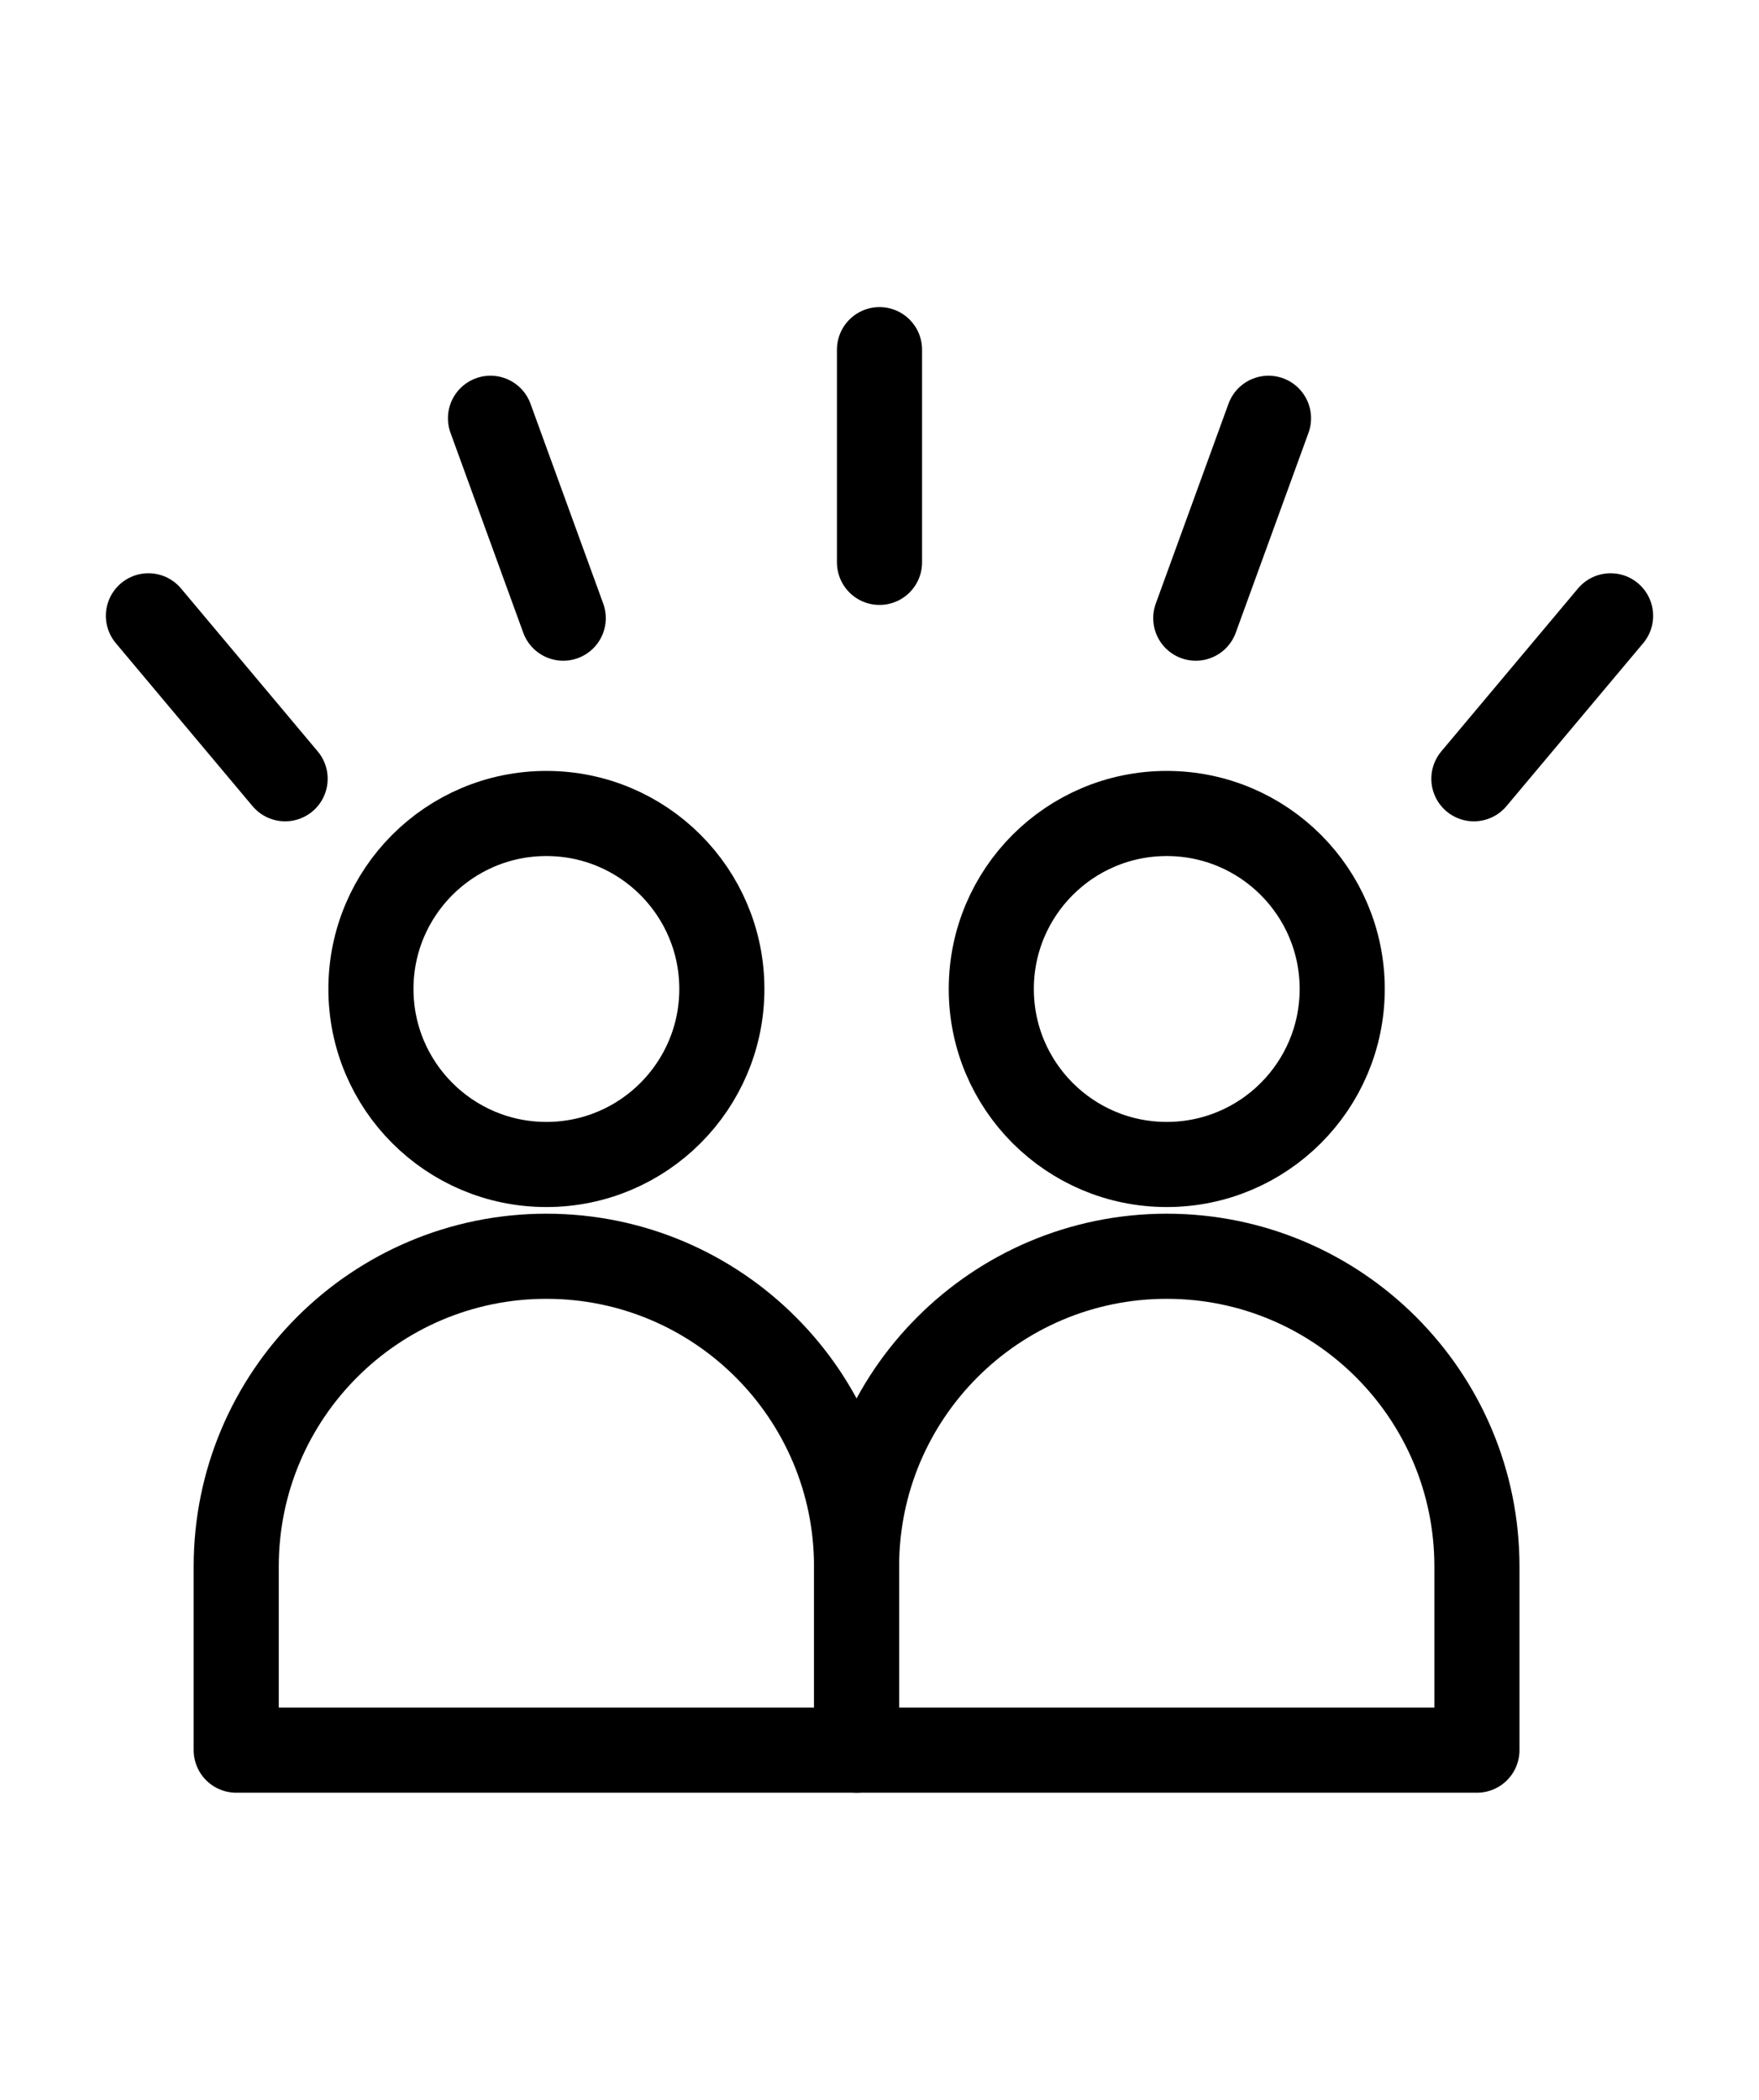
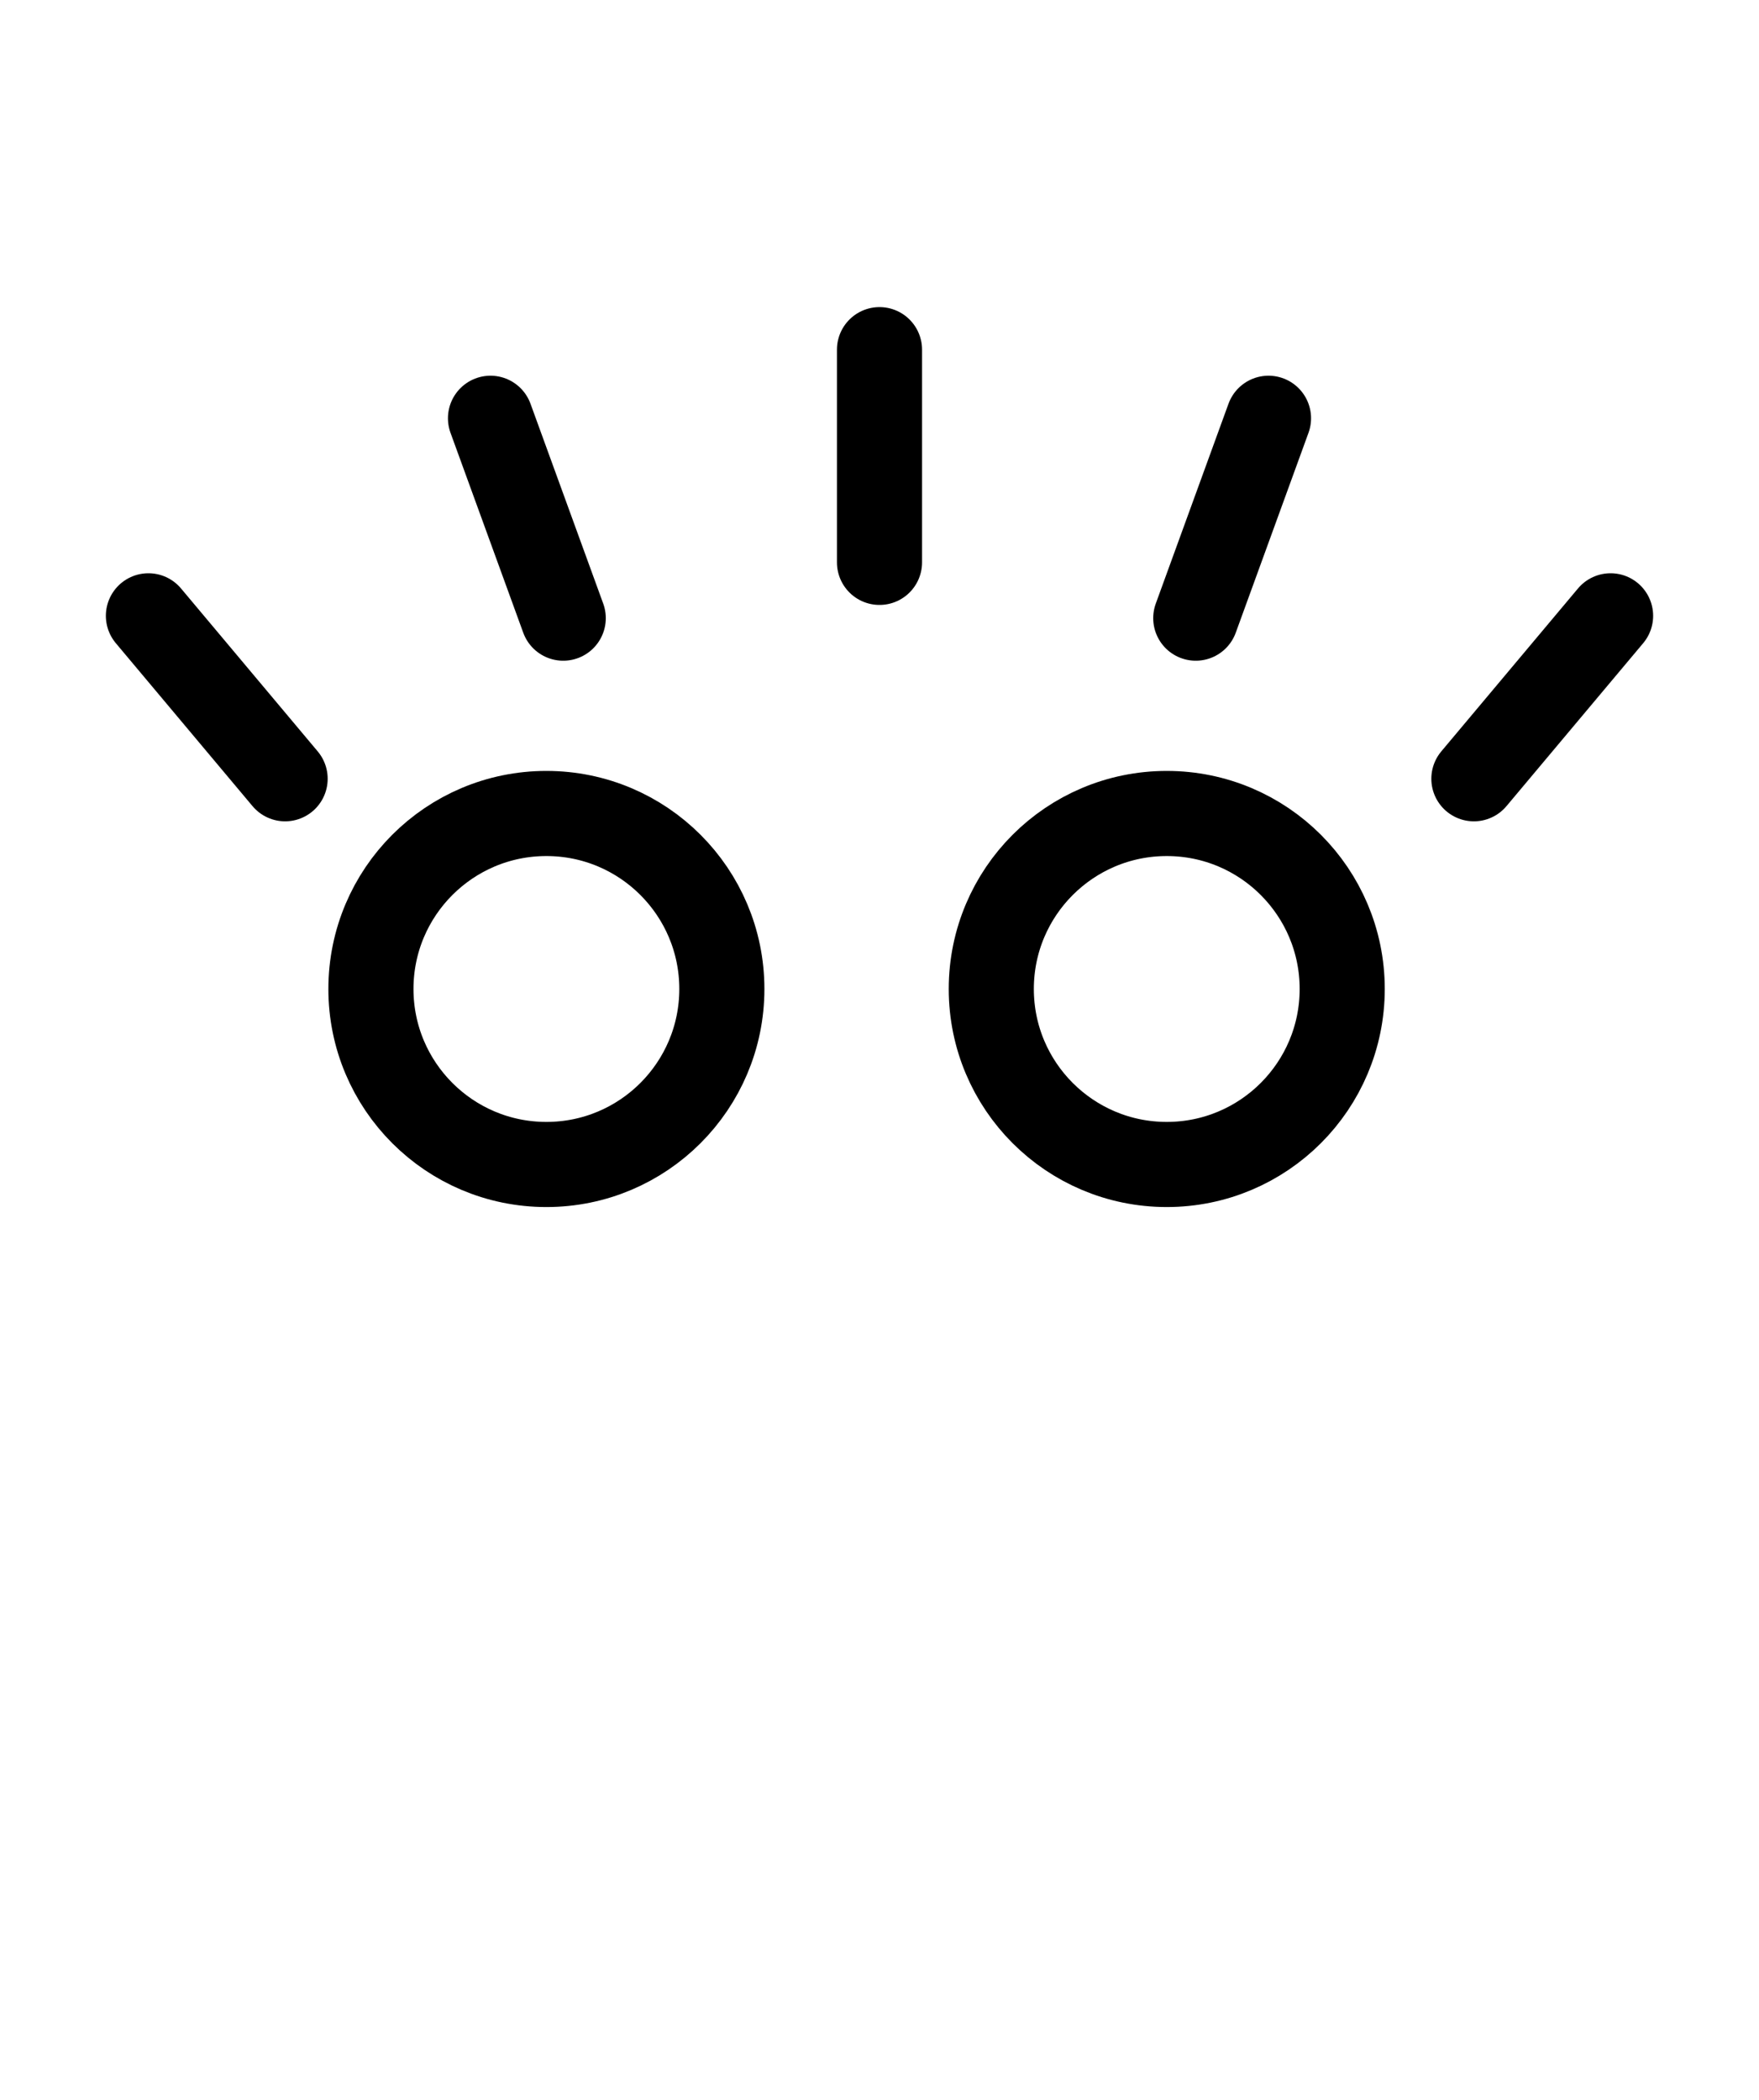
<svg xmlns="http://www.w3.org/2000/svg" id="_圖層_1" data-name="圖層_1" viewBox="0 0 615 734">
  <defs>
    <style>
      .cls-1 {
        fill: none;
        stroke: #000;
        stroke-linecap: round;
        stroke-linejoin: round;
        stroke-width: 29.757px;
      }
    </style>
  </defs>
  <circle class="cls-1" cx="191.035" cy="345.704" r="61.347" />
  <circle class="cls-1" cx="407.931" cy="345.704" r="61.346" />
-   <path class="cls-1" d="M191.035,439.131c-59.894,0-108.448,48.554-108.448,108.448v64.193h216.896v-64.193c0-59.894-48.554-108.448-108.448-108.448Z" />
-   <path class="cls-1" d="M407.931,439.131c-59.894,0-108.448,48.554-108.448,108.448v64.193h216.896v-64.193c0-59.894-48.554-108.448-108.448-108.448Z" />
  <g>
    <line class="cls-1" x1="307.5" y1="196.581" x2="307.5" y2="122.227" />
    <line class="cls-1" x1="196.924" y1="216.078" x2="171.494" y2="146.209" />
    <line class="cls-1" x1="99.685" y1="272.219" x2="51.892" y2="215.261" />
    <line class="cls-1" x1="418.076" y1="216.078" x2="443.506" y2="146.209" />
    <line class="cls-1" x1="515.315" y1="272.219" x2="563.108" y2="215.261" />
  </g>
</svg>